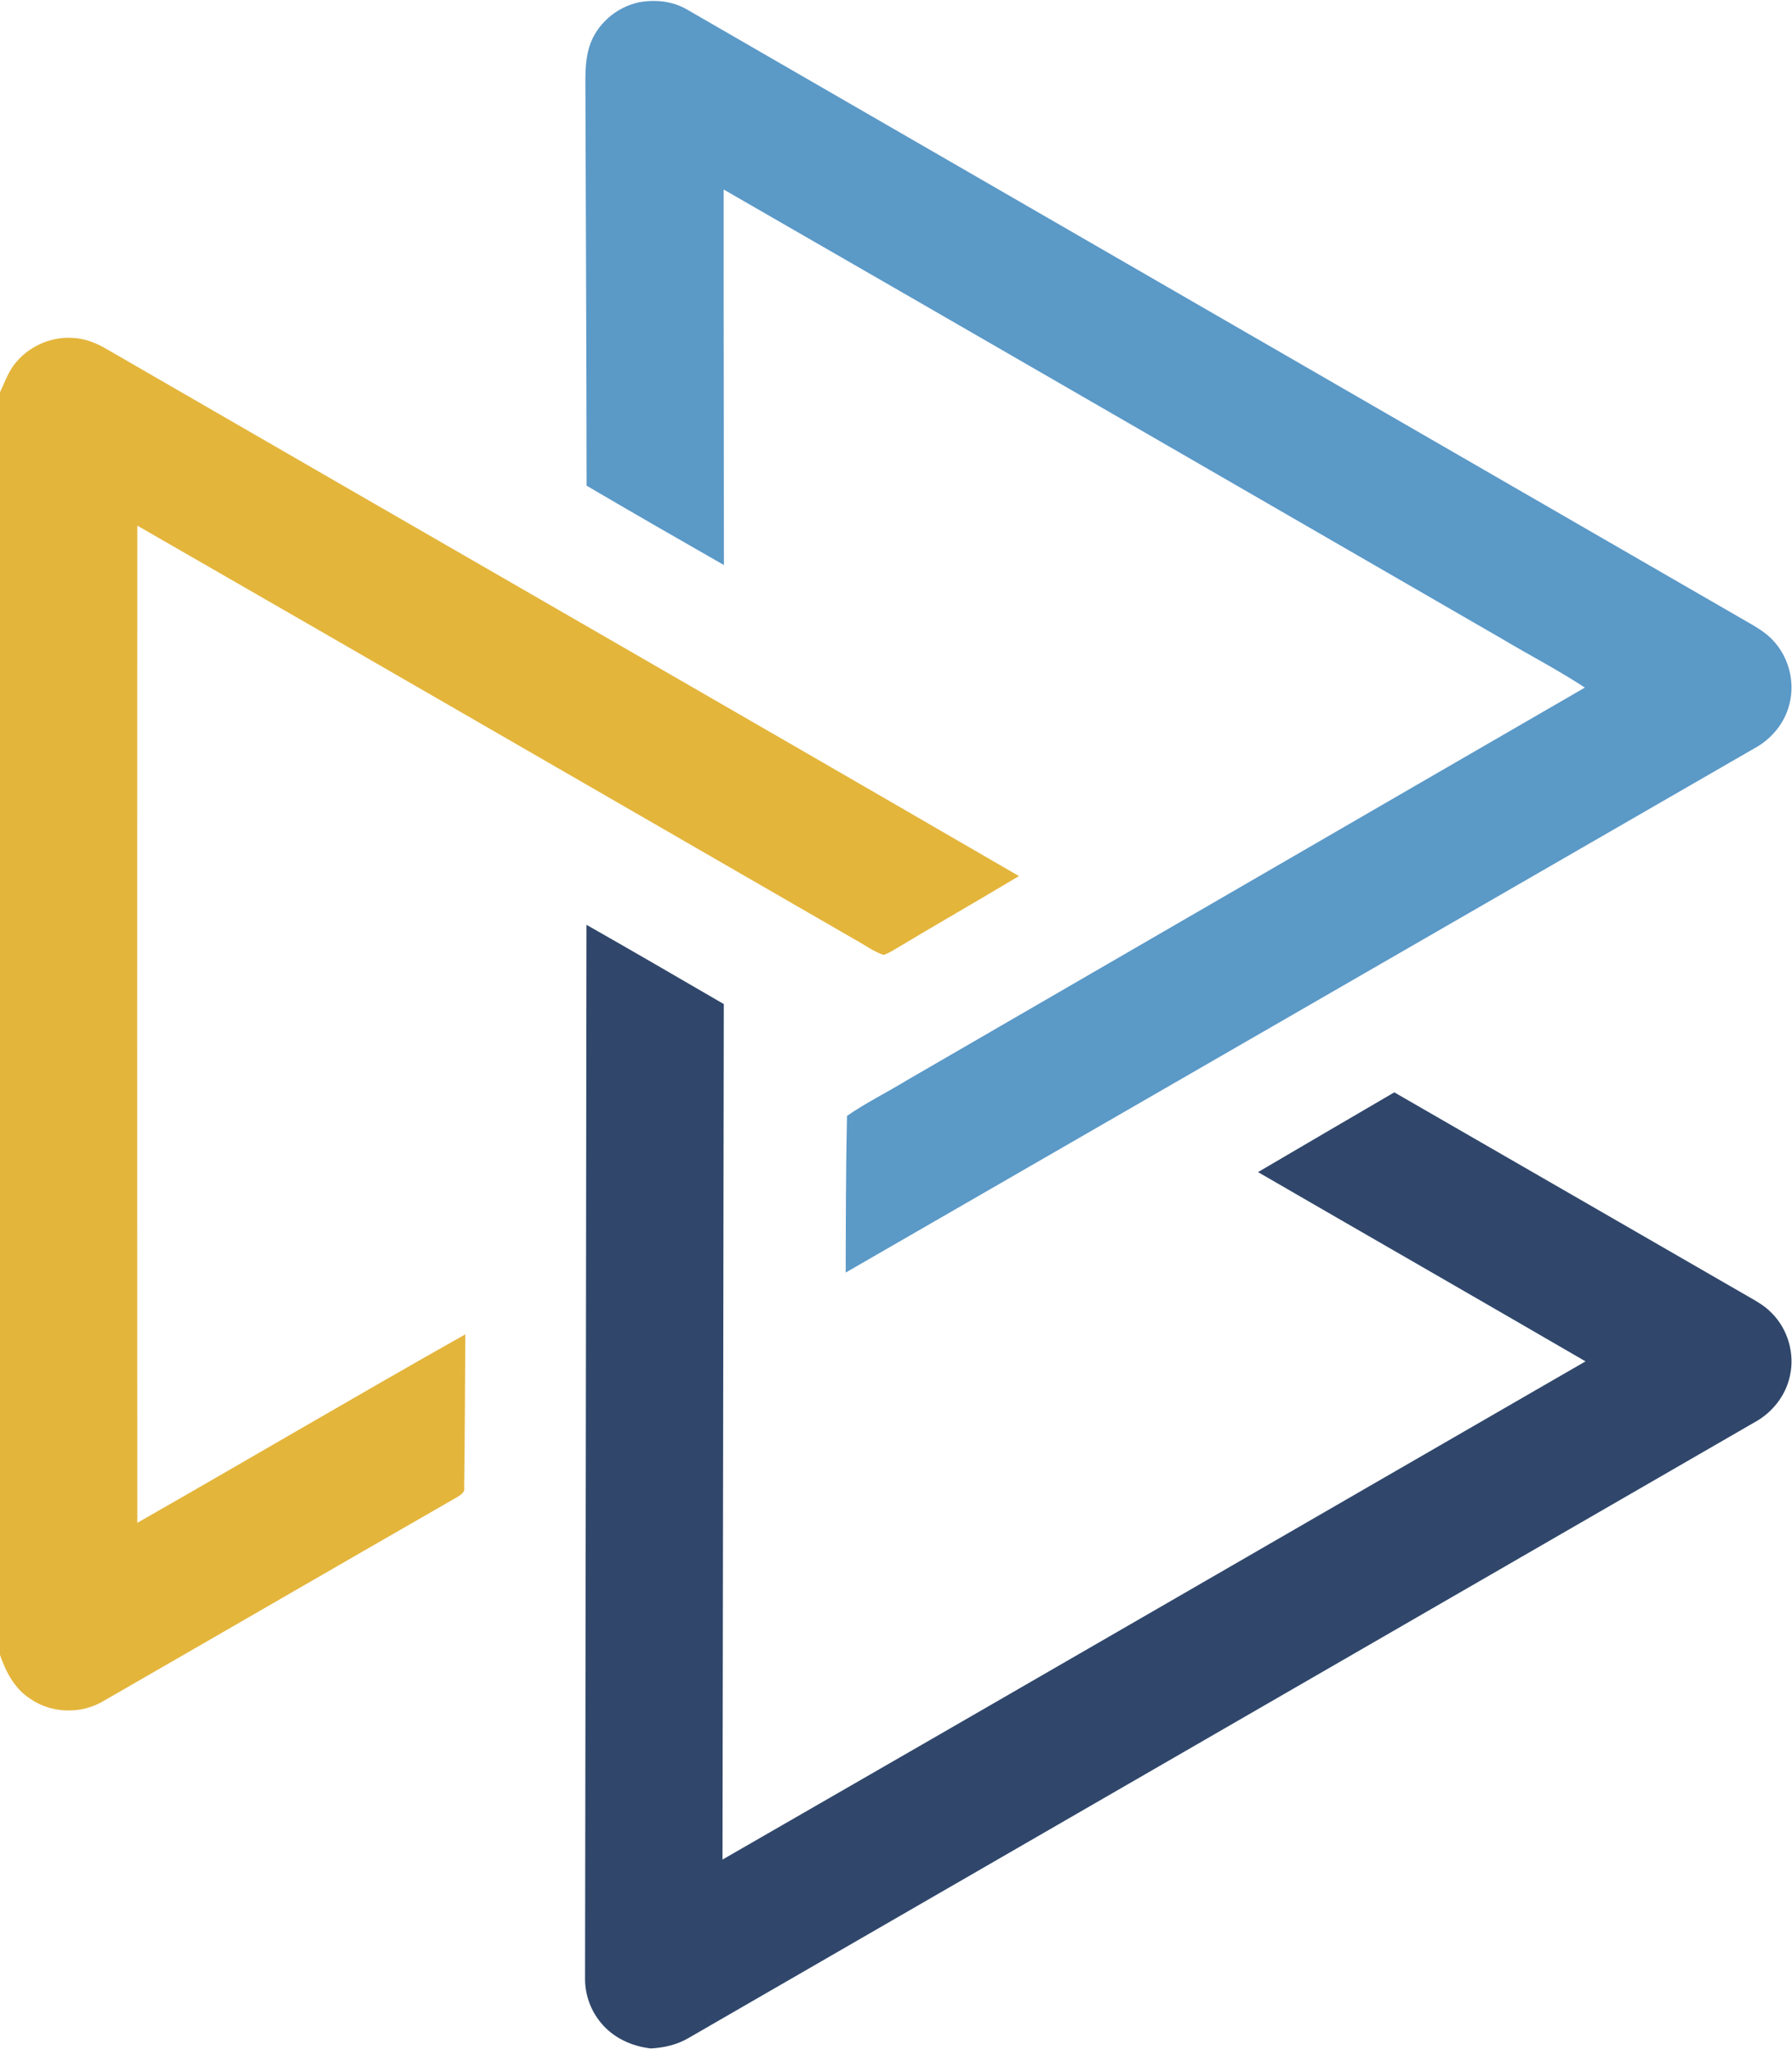
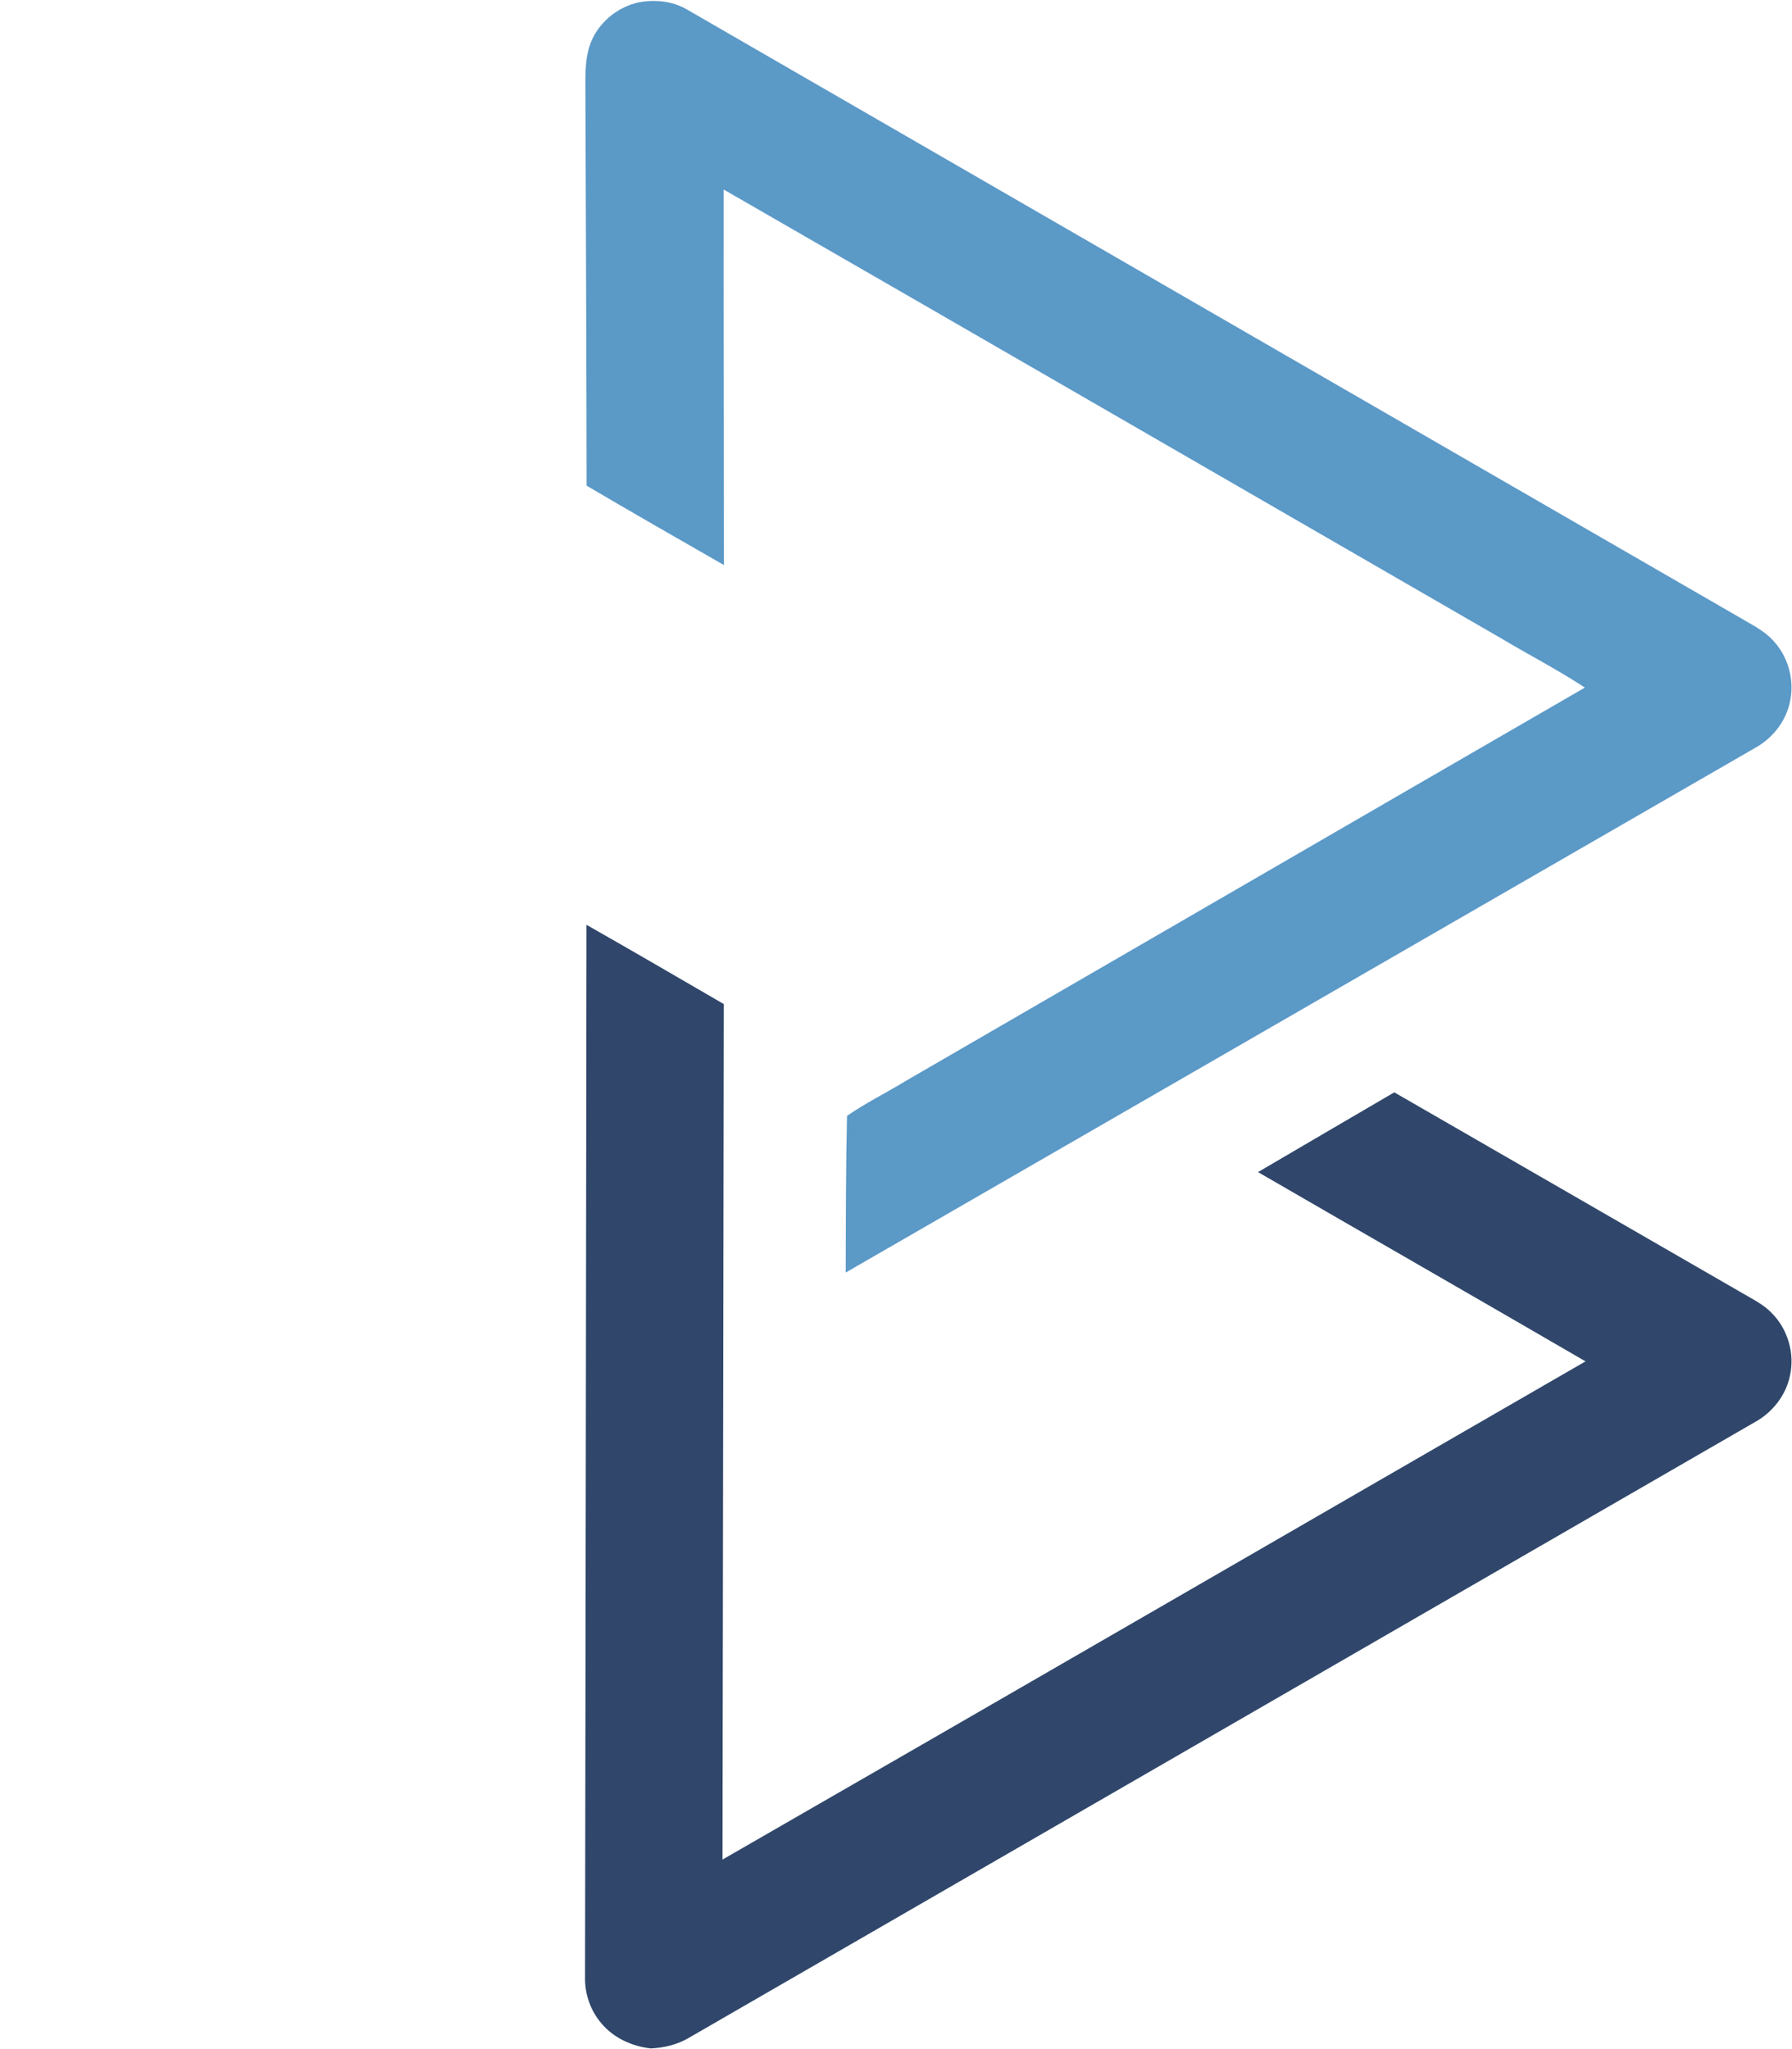
<svg xmlns="http://www.w3.org/2000/svg" version="1.2" viewBox="0 0 1386 1585" width="1386" height="1585">
  <title>Broadmark_Identity_HORIZONTAL-svg</title>
  <style>
		.s0 { fill: #5b99c7 } 
		.s1 { fill: #e3b53b } 
		.s2 { fill: #30476b } 
	</style>
  <g id="#5b99c7ff">
    <path id="Layer" class="s0" d="m494.6 1.7c12.5-2.2 25.9-0.8 37 5.8 270.8 156.5 541.7 312.9 812.6 469.4 9.4 5.7 19.8 10.4 27.3 18.7 11.9 12.7 16.8 31.4 12.7 48.3-3.4 15-14 27.9-27.5 35.1-234.2 135.1-468.3 270.3-702.6 405.4 0.1-40.4 0.1-80.9 1-121.2 14.6-10.1 30.7-18 45.9-27.3 175-101.3 349.8-202.8 524.8-304-20.8-13.7-43-25.1-64.4-37.9-200.6-115.8-401-231.9-601.7-347.4-0.1 96.8 0.2 193.7 0.2 290.5-35.5-20.3-71-40.7-106.2-61.4-0.1-100-0.6-200.1-0.9-300.1 0.1-13.2-0.9-26.7 3-39.4 5.4-17.5 21.1-30.9 38.8-34.5z" />
  </g>
  <g id="#e3b53bff">
-     <path id="Layer" class="s1" d="m8.6 285.5c10-15.9 29.2-25.5 48-24.1 9.3 0.5 18.1 4 26 8.7 235.1 136 470.6 271.3 705.5 407.6-31.9 19.1-64.2 37.6-96.2 56.8-2.7 1.6-5.5 3.2-8.5 4.2-8.2-2.8-15.2-8.2-22.7-12.2-184.8-106.6-369.5-213.5-554.5-319.9q-0.2 385.7 0 771.4c84.7-48.3 168.7-97.9 253.7-145.8-0.3 39.4-0.3 78.9-0.9 118.4 0.8 3.9-2.7 5.7-5.4 7.5-91.4 52.5-182.6 105.4-274 158-17.2 10.1-40.1 9.4-56.5-2.2-11.8-7.6-18.6-20.6-23.1-33.7v-979.9 3.1c2.9-5.9 5.1-12.2 8.6-17.9z" />
-   </g>
+     </g>
  <g id="#30476bff">
    <path id="Layer" class="s2" d="m453.6 715.4c35.6 20.2 70.9 40.8 106.2 61.3-0.4 220.6-0.6 441.2-1 661.8 222.7-128.1 445-257 667.5-385.4-84.3-49-168.9-97.5-253.3-146.4 35.1-20.7 70.3-41.1 105.4-61.7 90.1 51.9 180.2 104 270.4 156 7.5 4.4 15.4 8.3 21.4 14.6 12.6 12.5 18.1 31.5 14.2 48.7-3.2 15.3-13.7 28.5-27.3 35.9q-412.3 238.2-824.5 476.3c-8.8 5.2-19.1 7.6-29.2 8.1-14.6-1.6-29.1-8.2-38.5-19.7-8.1-9.6-12.5-22-12.4-34.5 0.4-271.7 0.8-543.3 1.1-815z" />
  </g>
</svg>